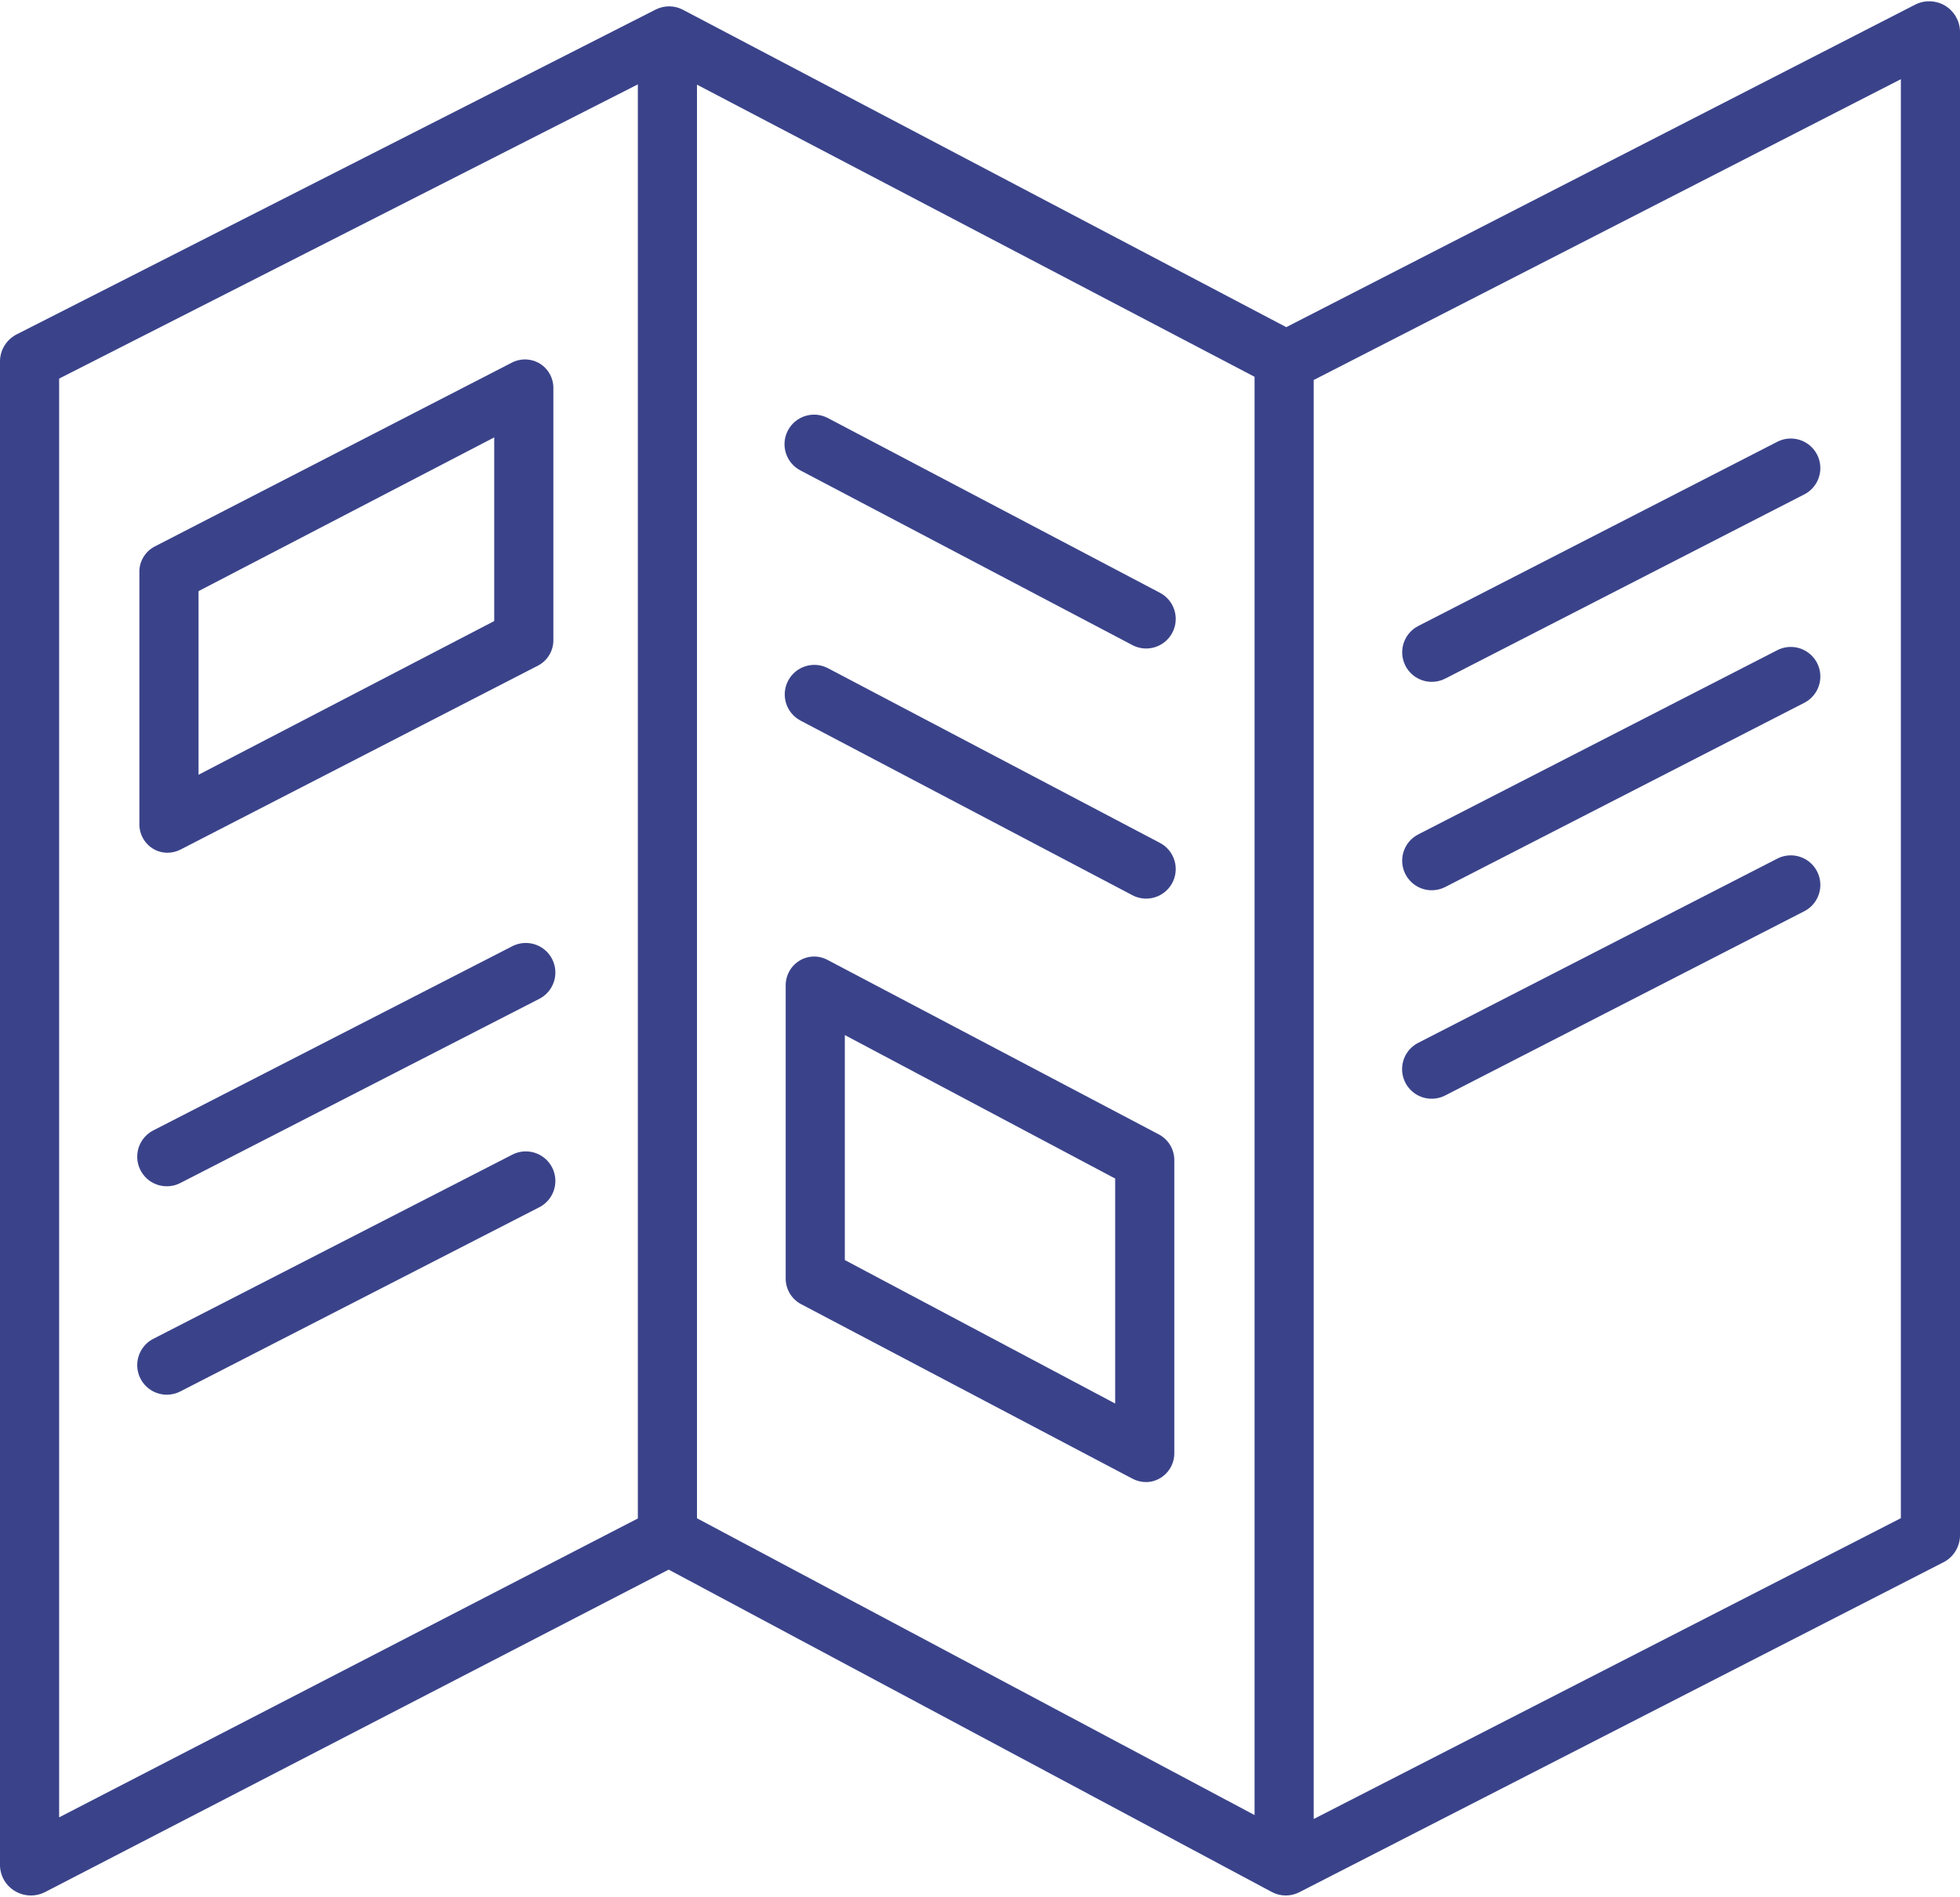
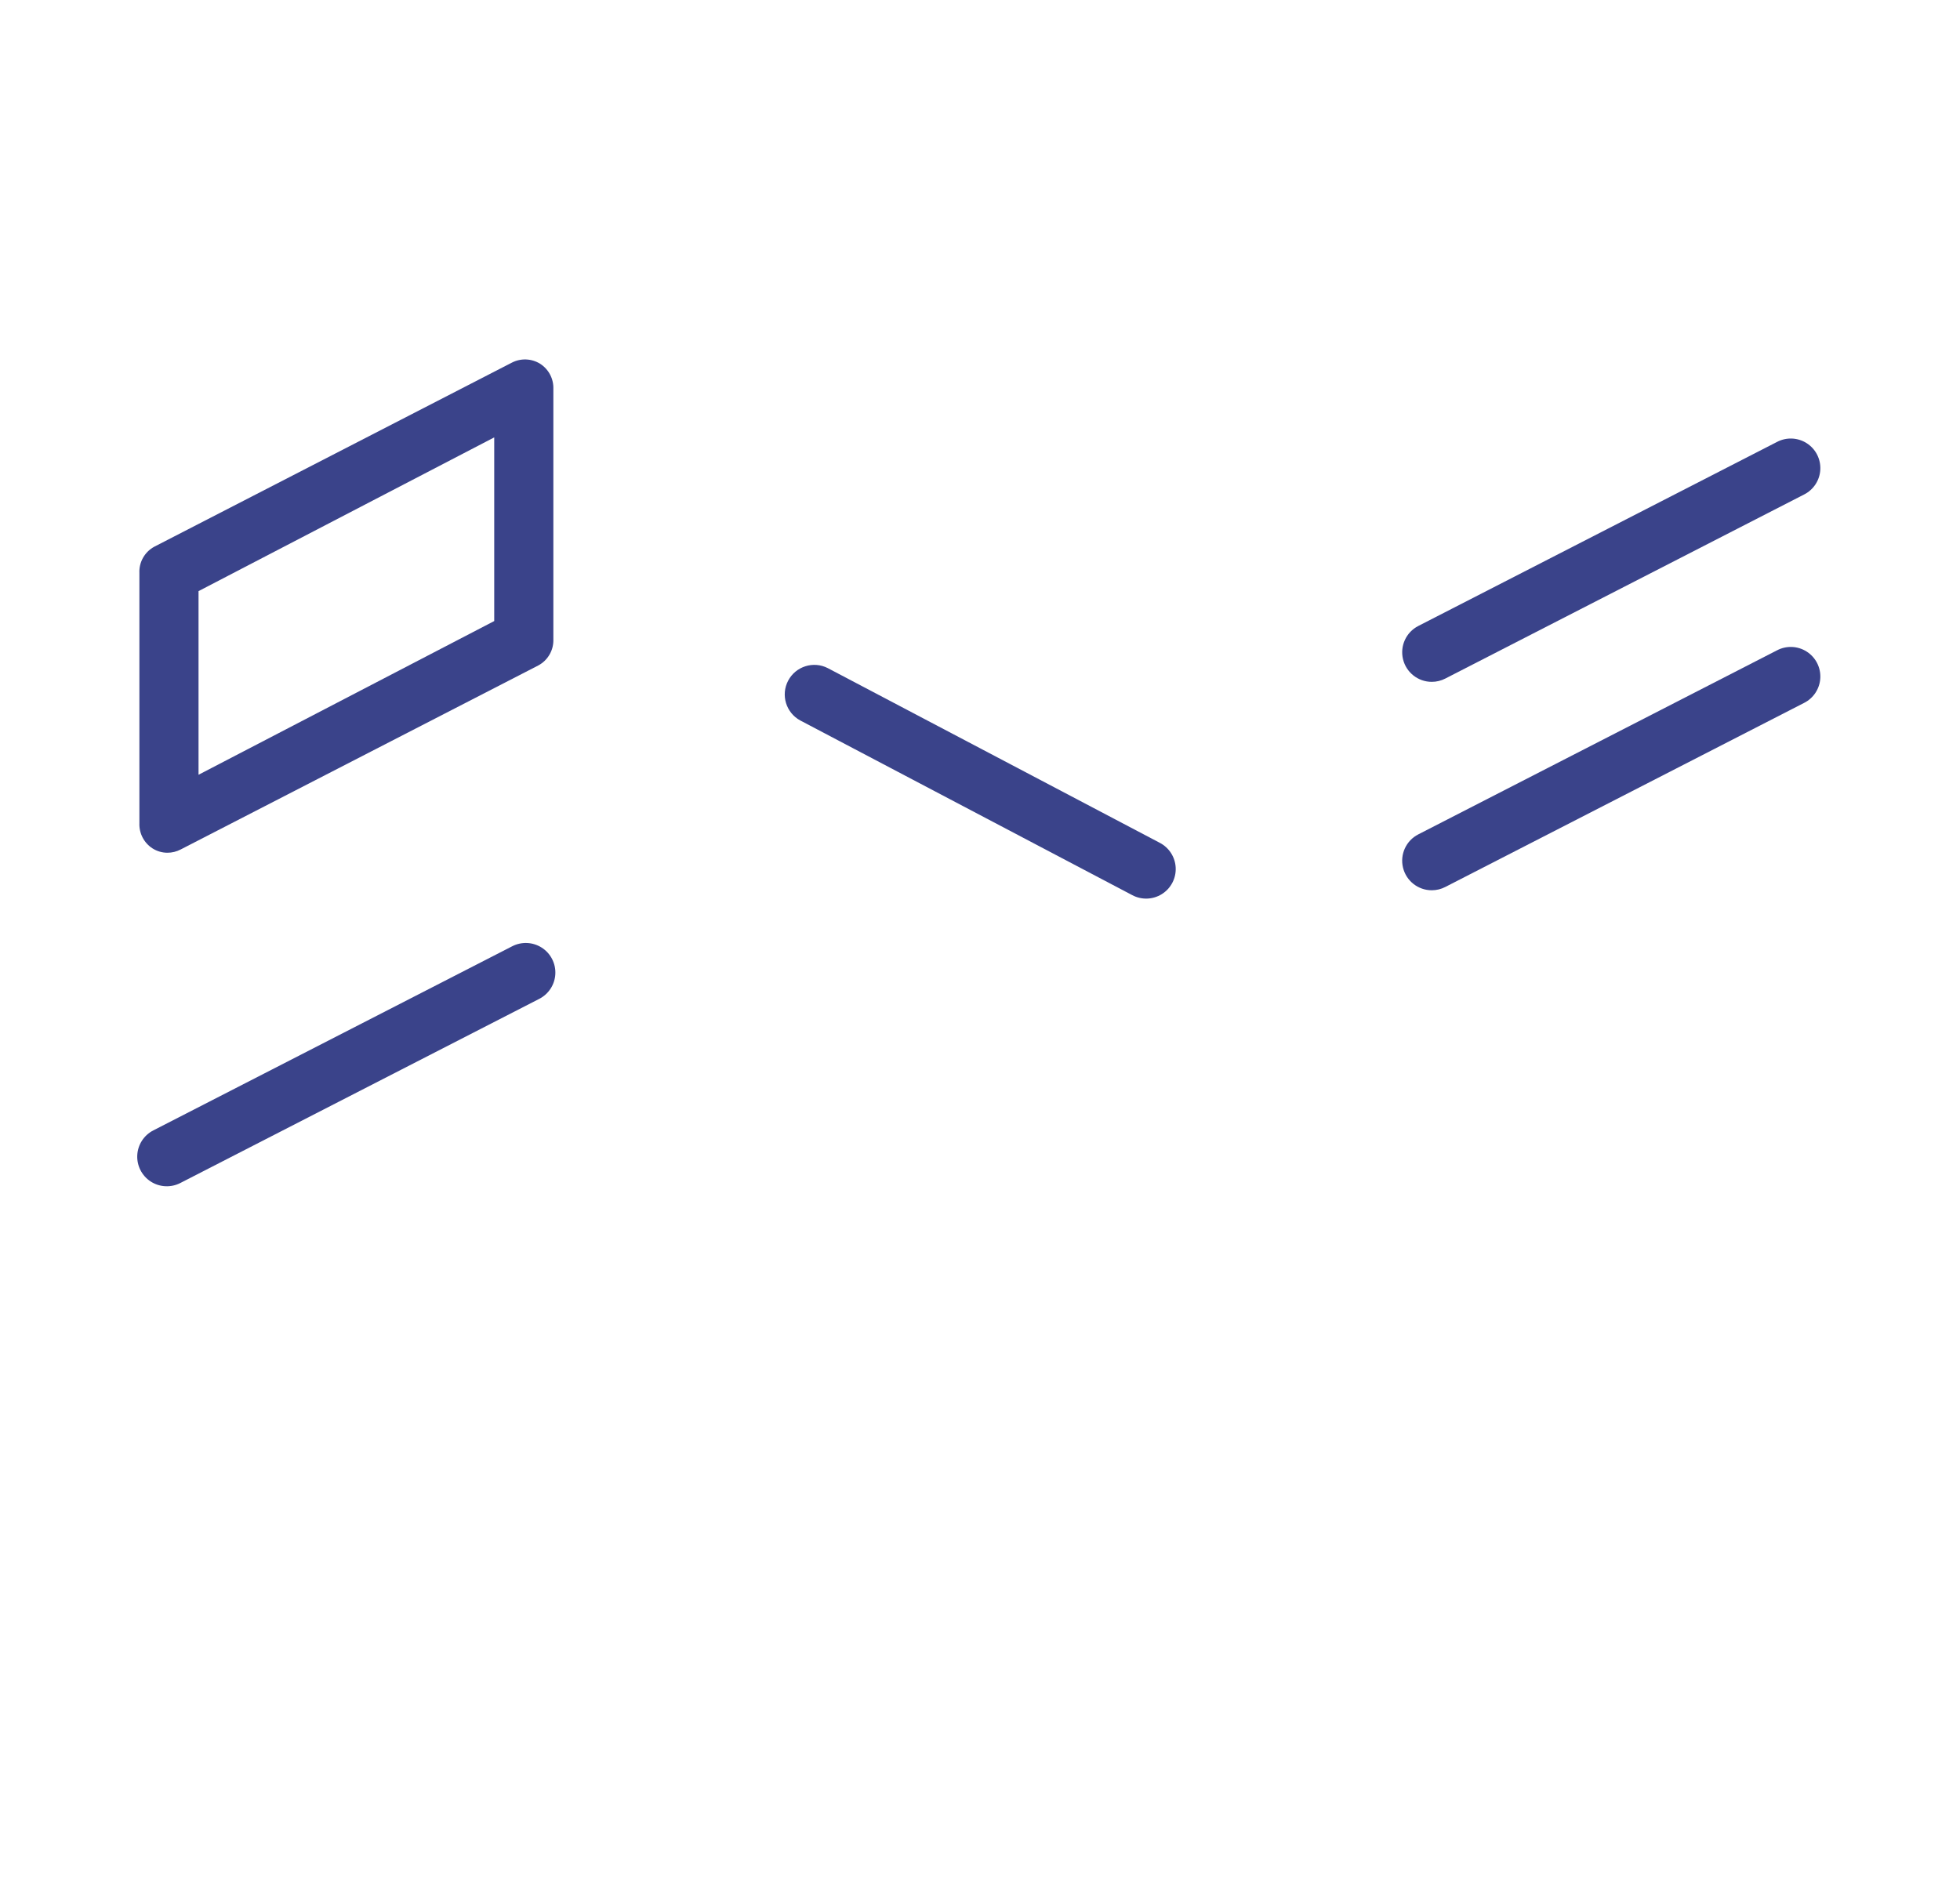
<svg xmlns="http://www.w3.org/2000/svg" fill="#3a438a" height="449.1" preserveAspectRatio="xMidYMid meet" version="1" viewBox="0.0 -0.3 464.0 449.1" width="464" zoomAndPan="magnify">
  <g id="change1_1">
-     <path d="M 3.59 447.477 C 4.727 448.145 6.023 448.496 7.344 448.496 C 8.48 448.496 9.602 448.227 10.617 447.711 L 158.301 371.34 L 301.09 447.668 C 303.117 448.75 305.547 448.77 307.59 447.723 L 459.965 369.66 C 462.355 368.488 463.906 366.094 464 363.434 L 464 6.988 C 463.895 4.52 462.547 2.273 460.422 1.016 C 458.293 -0.242 455.676 -0.336 453.461 0.762 L 304.504 77.16 L 161.668 2.008 C 159.652 0.949 157.25 0.934 155.219 1.965 L 4.059 78.812 C 1.656 79.98 0.098 82.379 0 85.051 L 0 441.496 C 0.09 443.973 1.445 446.23 3.59 447.477 Z M 297 429.453 L 165 359.184 L 165 19.742 L 297 88.914 Z M 450 359.16 L 311 430.383 L 311 89.672 L 450 18.449 Z M 14 89.34 L 151 19.676 L 151 359.227 L 14 429.992 Z M 14 89.34" fill="inherit" />
    <path d="M 338.953 161.141 C 340.062 161.141 341.156 160.875 342.145 160.367 L 427.078 116.789 C 429.328 115.66 430.797 113.414 430.93 110.902 C 431.062 108.387 429.836 106 427.719 104.641 C 425.602 103.281 422.918 103.164 420.688 104.332 L 335.754 147.914 C 332.875 149.387 331.383 152.645 332.145 155.789 C 332.902 158.93 335.719 161.145 338.953 161.141 Z M 338.953 161.141" fill="inherit" />
    <path d="M 338.953 210.488 C 340.062 210.484 341.156 210.223 342.145 209.711 L 427.078 166.133 C 429.328 165.004 430.797 162.758 430.93 160.246 C 431.062 157.734 429.836 155.344 427.719 153.984 C 425.602 152.625 422.918 152.508 420.688 153.676 L 335.754 197.258 C 332.875 198.73 331.379 201.988 332.141 205.133 C 332.902 208.277 335.719 210.492 338.953 210.488 Z M 338.953 210.488" fill="inherit" />
-     <path d="M 420.688 203.027 L 335.754 246.605 C 333.516 247.742 332.059 249.984 331.934 252.488 C 331.805 254.992 333.027 257.375 335.137 258.73 C 337.242 260.09 339.918 260.215 342.145 259.062 L 427.078 215.48 C 429.328 214.355 430.797 212.105 430.93 209.594 C 431.062 207.082 429.836 204.691 427.719 203.332 C 425.602 201.973 422.918 201.855 420.688 203.027 Z M 420.688 203.027" fill="inherit" />
    <path d="M 121.254 223.75 L 36.316 267.332 C 34.082 268.469 32.625 270.711 32.496 273.215 C 32.371 275.723 33.59 278.102 35.699 279.461 C 37.809 280.816 40.484 280.941 42.711 279.789 L 127.645 236.207 C 129.879 235.07 131.34 232.828 131.465 230.324 C 131.594 227.82 130.371 225.438 128.262 224.082 C 126.152 222.723 123.48 222.598 121.254 223.75 Z M 121.254 223.75" fill="inherit" />
-     <path d="M 121.254 273.102 L 36.316 316.68 C 34.082 317.816 32.625 320.059 32.496 322.566 C 32.371 325.07 33.59 327.449 35.699 328.809 C 37.809 330.164 40.484 330.289 42.711 329.137 L 127.645 285.555 C 129.879 284.422 131.34 282.176 131.465 279.672 C 131.594 277.168 130.371 274.785 128.262 273.43 C 126.152 272.07 123.48 271.945 121.254 273.102 Z M 121.254 273.102" fill="inherit" />
    <path d="M 274.539 199.242 L 195.98 157.898 C 192.566 156.141 188.371 157.465 186.582 160.863 C 184.793 164.262 186.078 168.469 189.461 170.289 L 268.02 211.629 C 270.234 212.82 272.918 212.73 275.051 211.395 C 277.184 210.059 278.434 207.684 278.328 205.172 C 278.223 202.656 276.773 200.395 274.539 199.242 Z M 274.539 199.242" fill="inherit" />
-     <path d="M 189.461 111.07 L 268.02 152.41 C 270.234 153.602 272.918 153.512 275.051 152.176 C 277.184 150.84 278.434 148.465 278.328 145.949 C 278.223 143.438 276.773 141.172 274.539 140.023 L 195.98 98.68 C 192.559 96.879 188.328 98.195 186.527 101.613 C 184.727 105.035 186.039 109.27 189.461 111.07 Z M 189.461 111.07" fill="inherit" />
    <path d="M 127.875 85.832 C 125.832 84.559 123.273 84.465 121.141 85.578 L 36.504 129.156 C 34.242 130.391 32.879 132.809 33 135.383 L 33 194.602 C 32.906 197.004 34.086 199.277 36.105 200.574 C 37.16 201.246 38.387 201.602 39.637 201.602 C 40.727 201.602 41.801 201.336 42.77 200.832 L 127.449 157.25 C 129.727 156.023 131.102 153.605 131 151.023 L 131 91.805 C 131.086 89.402 129.898 87.129 127.875 85.832 Z M 117 146.746 L 47 183.141 L 47 139.66 L 117 103.262 Z M 117 146.746" fill="inherit" />
-     <path d="M 274.398 268.328 L 195.914 226.984 C 193.805 225.844 191.25 225.922 189.215 227.188 C 187.156 228.473 185.934 230.754 186 233.18 L 186 302.27 C 185.945 304.844 187.332 307.234 189.602 308.461 L 268.086 349.805 C 269.078 350.332 270.188 350.609 271.312 350.609 C 272.539 350.609 273.738 350.258 274.773 349.602 C 276.836 348.316 278.062 346.035 278 343.609 L 278 274.52 C 278.055 271.945 276.668 269.555 274.398 268.328 Z M 264 332.016 L 200 298.043 L 200 244.773 L 264 278.746 Z M 264 332.016" fill="inherit" />
  </g>
</svg>